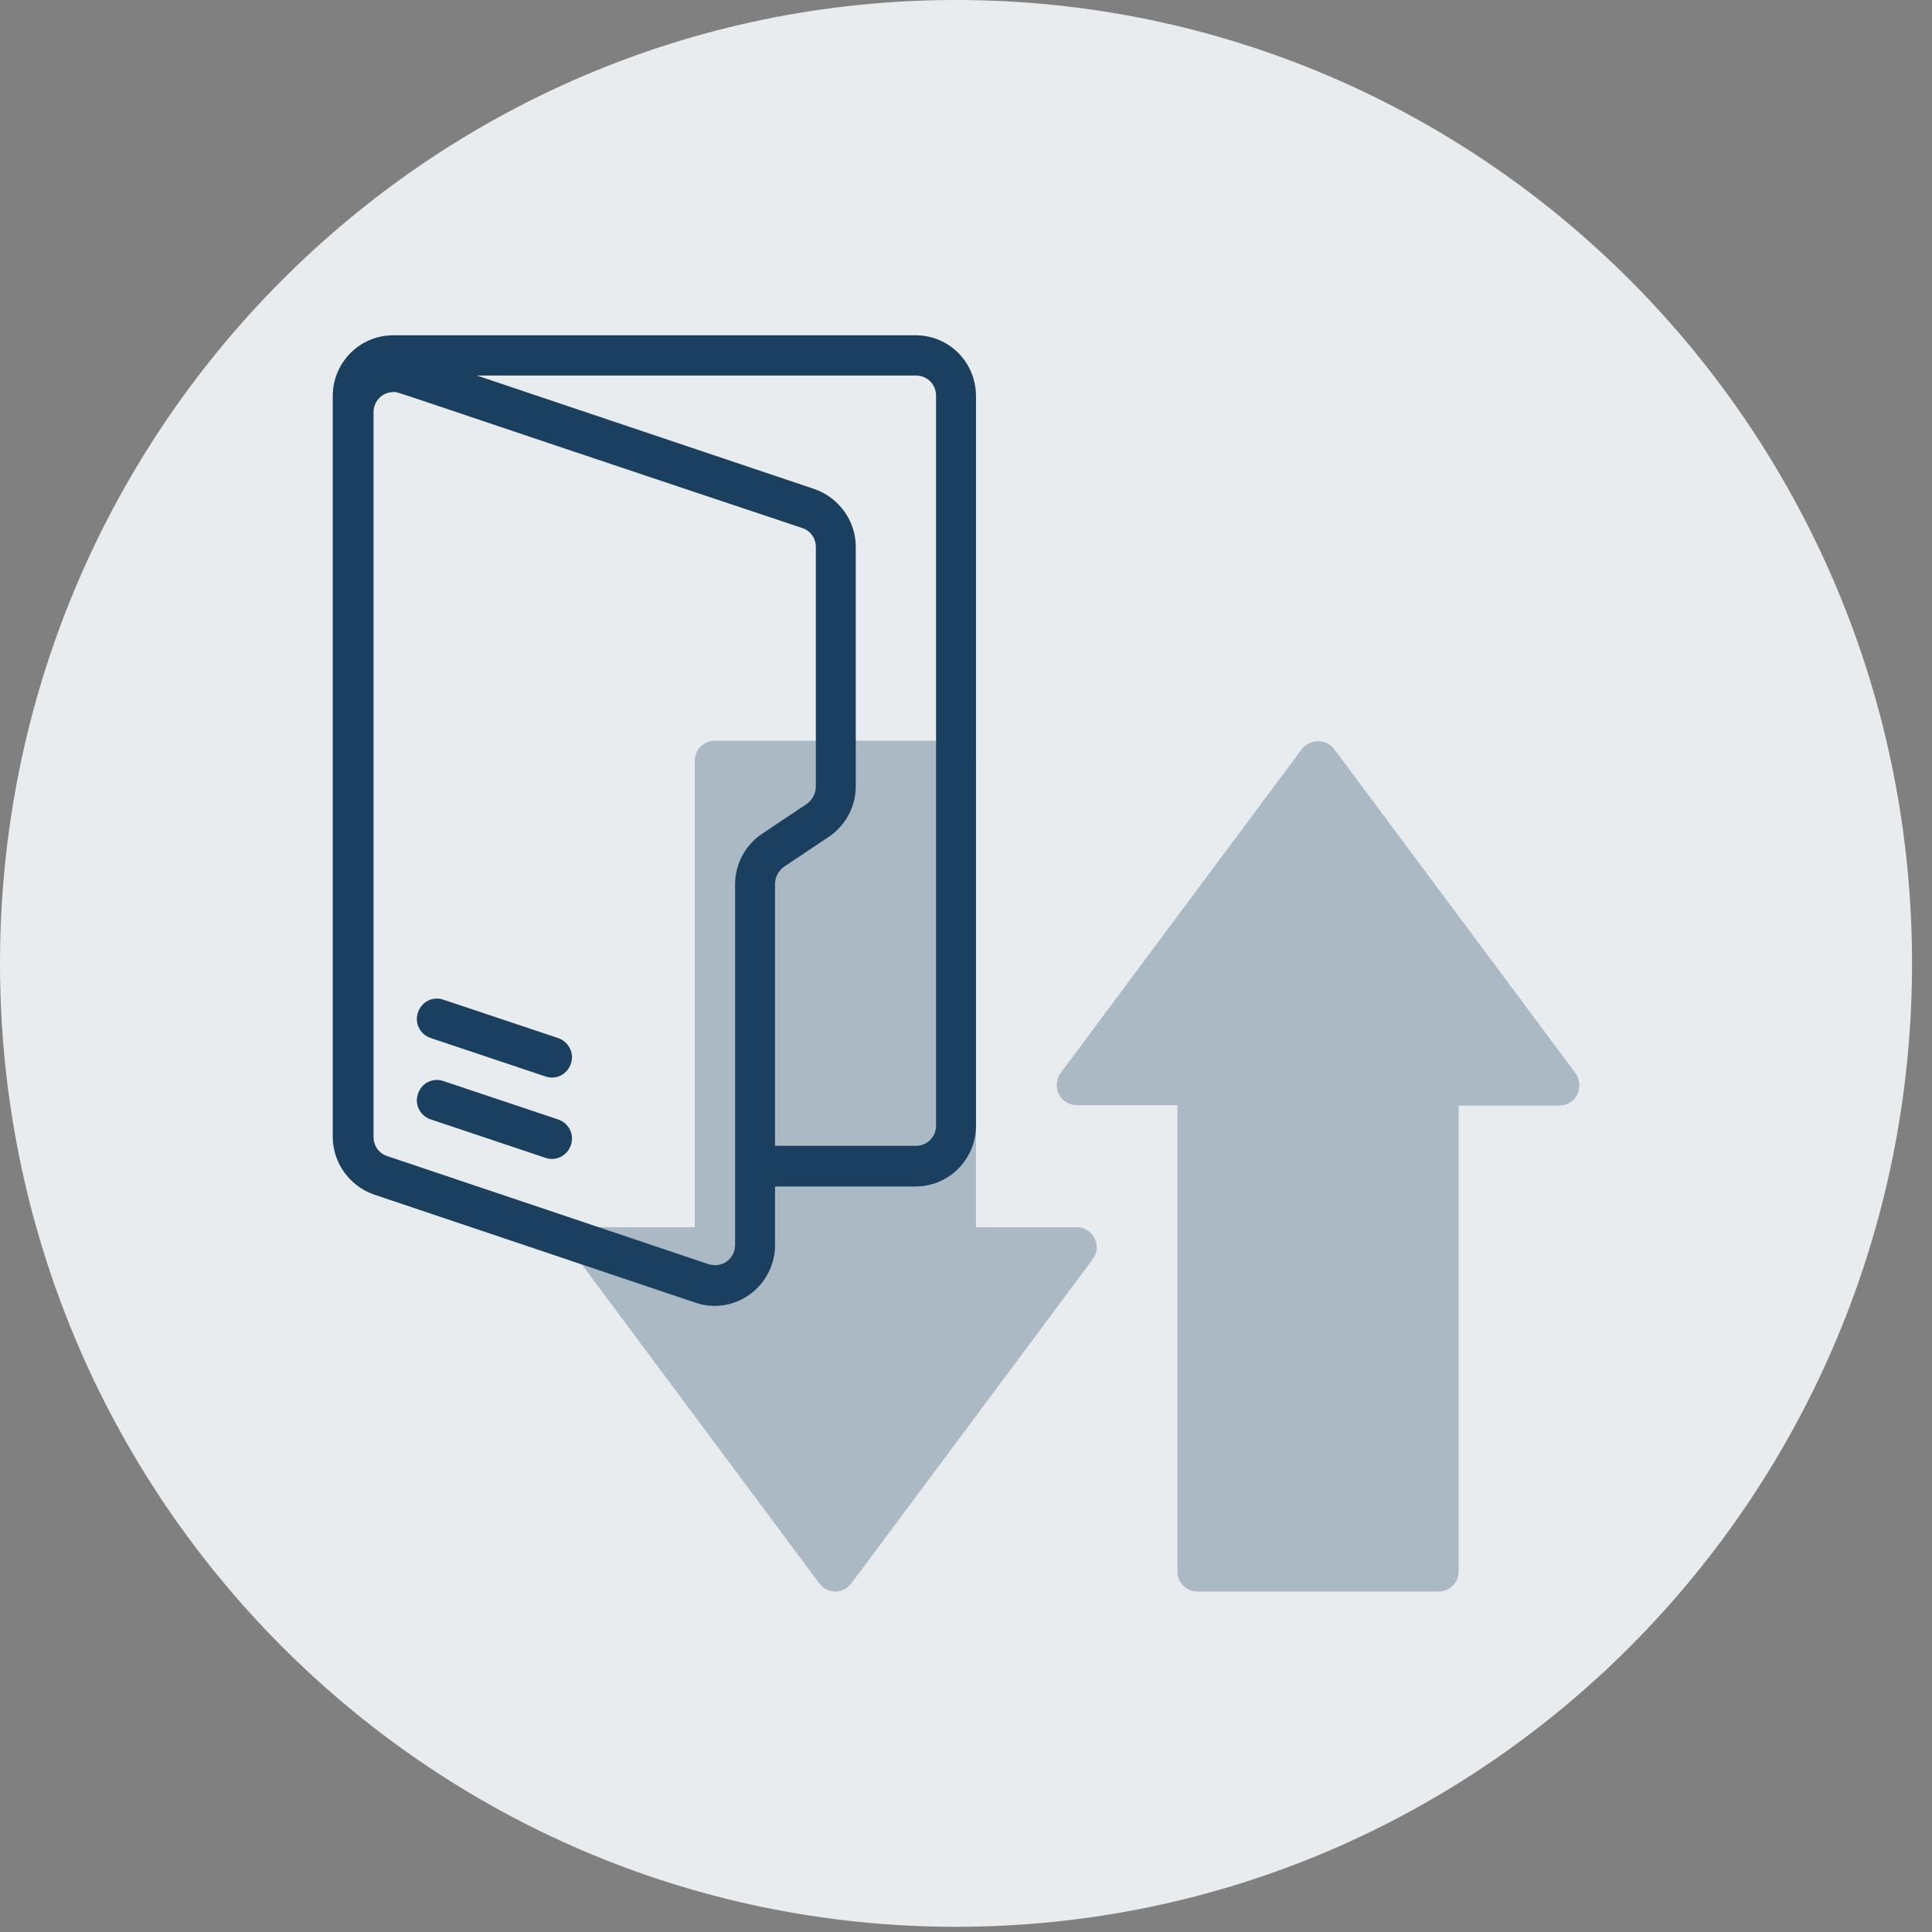
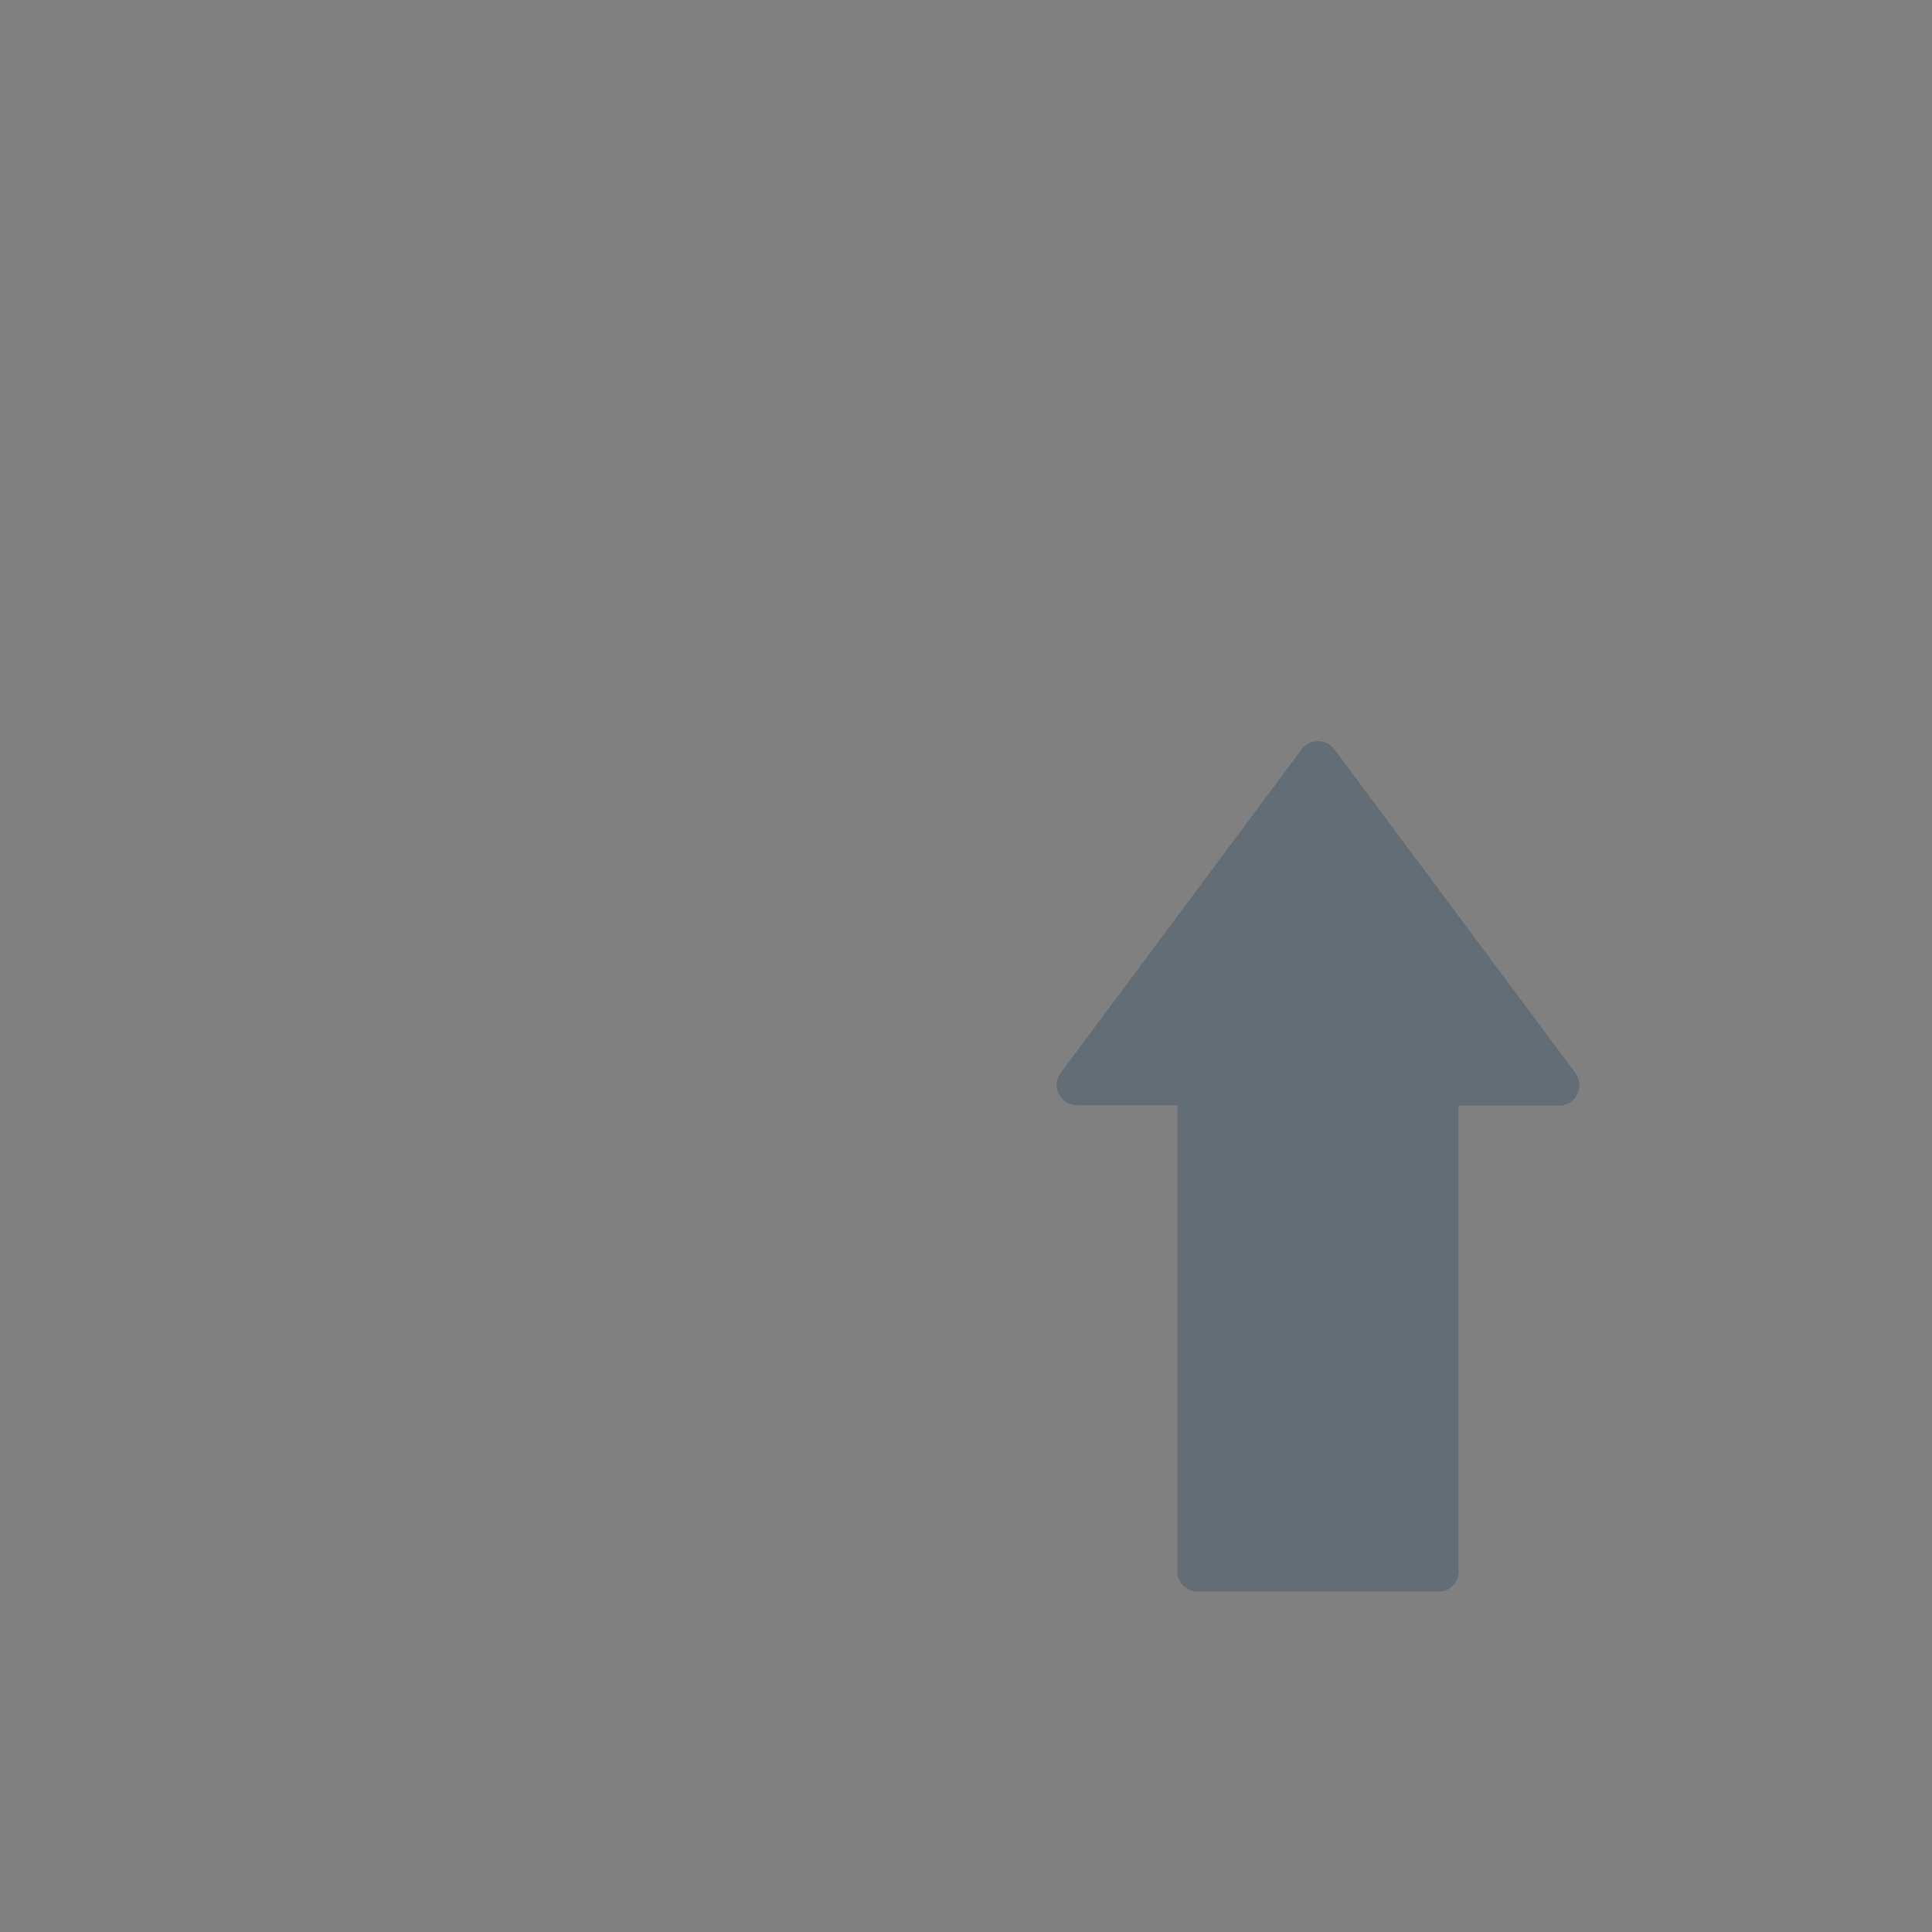
<svg xmlns="http://www.w3.org/2000/svg" width="58" height="58" viewBox="0 0 58 58" fill="none">
  <rect x="0" y="0" width="58" height="58" fill="#808080" stroke="none" />
-   <path d="M28.7 57.844C44.551 57.844 57.401 44.896 57.401 28.922C57.401 12.949 44.551 0 28.7 0C12.85 0 0 12.949 0 28.922C0 44.896 12.85 57.844 28.7 57.844Z" fill="#E8ECEF" />
-   <path d="M32.323 36.841H29.3V22.843C29.3 22.507 29.033 22.239 28.7 22.239H21.455C21.122 22.239 20.856 22.507 20.856 22.843V36.841H17.833C17.5 36.841 17.233 37.109 17.233 37.445C17.233 37.579 17.273 37.7 17.353 37.807L24.598 47.537C24.798 47.806 25.171 47.859 25.437 47.658C25.477 47.618 25.517 47.578 25.557 47.537L32.802 37.807C33.002 37.539 32.949 37.163 32.682 36.962C32.576 36.881 32.456 36.841 32.323 36.841Z" fill="#1B405F" fill-opacity="0.3" />
  <path d="M47.292 32.21L40.047 22.48C39.834 22.212 39.435 22.172 39.168 22.4C39.142 22.427 39.102 22.453 39.088 22.48L31.843 32.21C31.644 32.479 31.697 32.855 31.963 33.056C32.07 33.136 32.19 33.177 32.323 33.177H35.346V47.175C35.346 47.51 35.612 47.779 35.945 47.779H43.19C43.523 47.779 43.79 47.51 43.79 47.175V33.19H46.813C47.146 33.19 47.412 32.922 47.412 32.586C47.412 32.452 47.372 32.318 47.292 32.21Z" fill="#1B405F" fill-opacity="0.3" />
-   <path d="M27.488 10.066H11.8C10.801 10.066 9.989 10.884 9.989 11.891V34.13C9.989 34.908 10.495 35.606 11.227 35.861L20.883 39.109C21.828 39.431 22.854 38.907 23.173 37.955C23.24 37.767 23.267 37.579 23.267 37.377V35.619H27.488C28.487 35.619 29.3 34.801 29.3 33.794V11.891C29.3 10.884 28.501 10.066 27.488 10.066ZM22.068 37.377C22.068 37.713 21.802 37.981 21.469 37.981C21.402 37.981 21.335 37.968 21.282 37.955L11.627 34.707C11.374 34.626 11.214 34.398 11.214 34.13V12.374C11.214 12.039 11.48 11.77 11.813 11.77C11.999 11.77 11.214 11.555 24.079 15.85C24.332 15.931 24.492 16.159 24.492 16.427V23.621C24.492 23.822 24.385 24.01 24.226 24.131L22.88 25.03C22.374 25.366 22.068 25.943 22.068 26.547V37.377ZM28.101 33.794C28.101 34.13 27.835 34.398 27.502 34.398H23.267V26.533C23.267 26.332 23.373 26.144 23.533 26.023L24.878 25.124C25.384 24.788 25.691 24.211 25.691 23.608V16.414C25.691 15.635 25.184 14.938 24.452 14.682L14.317 11.274H27.502C27.835 11.274 28.101 11.542 28.101 11.877V33.794Z" fill="#1B405F" />
-   <path d="M16.754 33.606L13.305 32.452C12.985 32.345 12.652 32.519 12.546 32.841C12.439 33.163 12.612 33.499 12.932 33.606L16.381 34.761C16.701 34.868 17.034 34.693 17.14 34.371C17.247 34.049 17.074 33.714 16.754 33.606Z" fill="#1B405F" />
-   <path d="M16.754 31.163L13.305 30.009C12.985 29.902 12.652 30.076 12.546 30.398C12.439 30.721 12.612 31.056 12.932 31.163L16.381 32.318C16.701 32.425 17.034 32.251 17.14 31.928C17.247 31.62 17.074 31.271 16.754 31.163Z" fill="#1B405F" />
</svg>